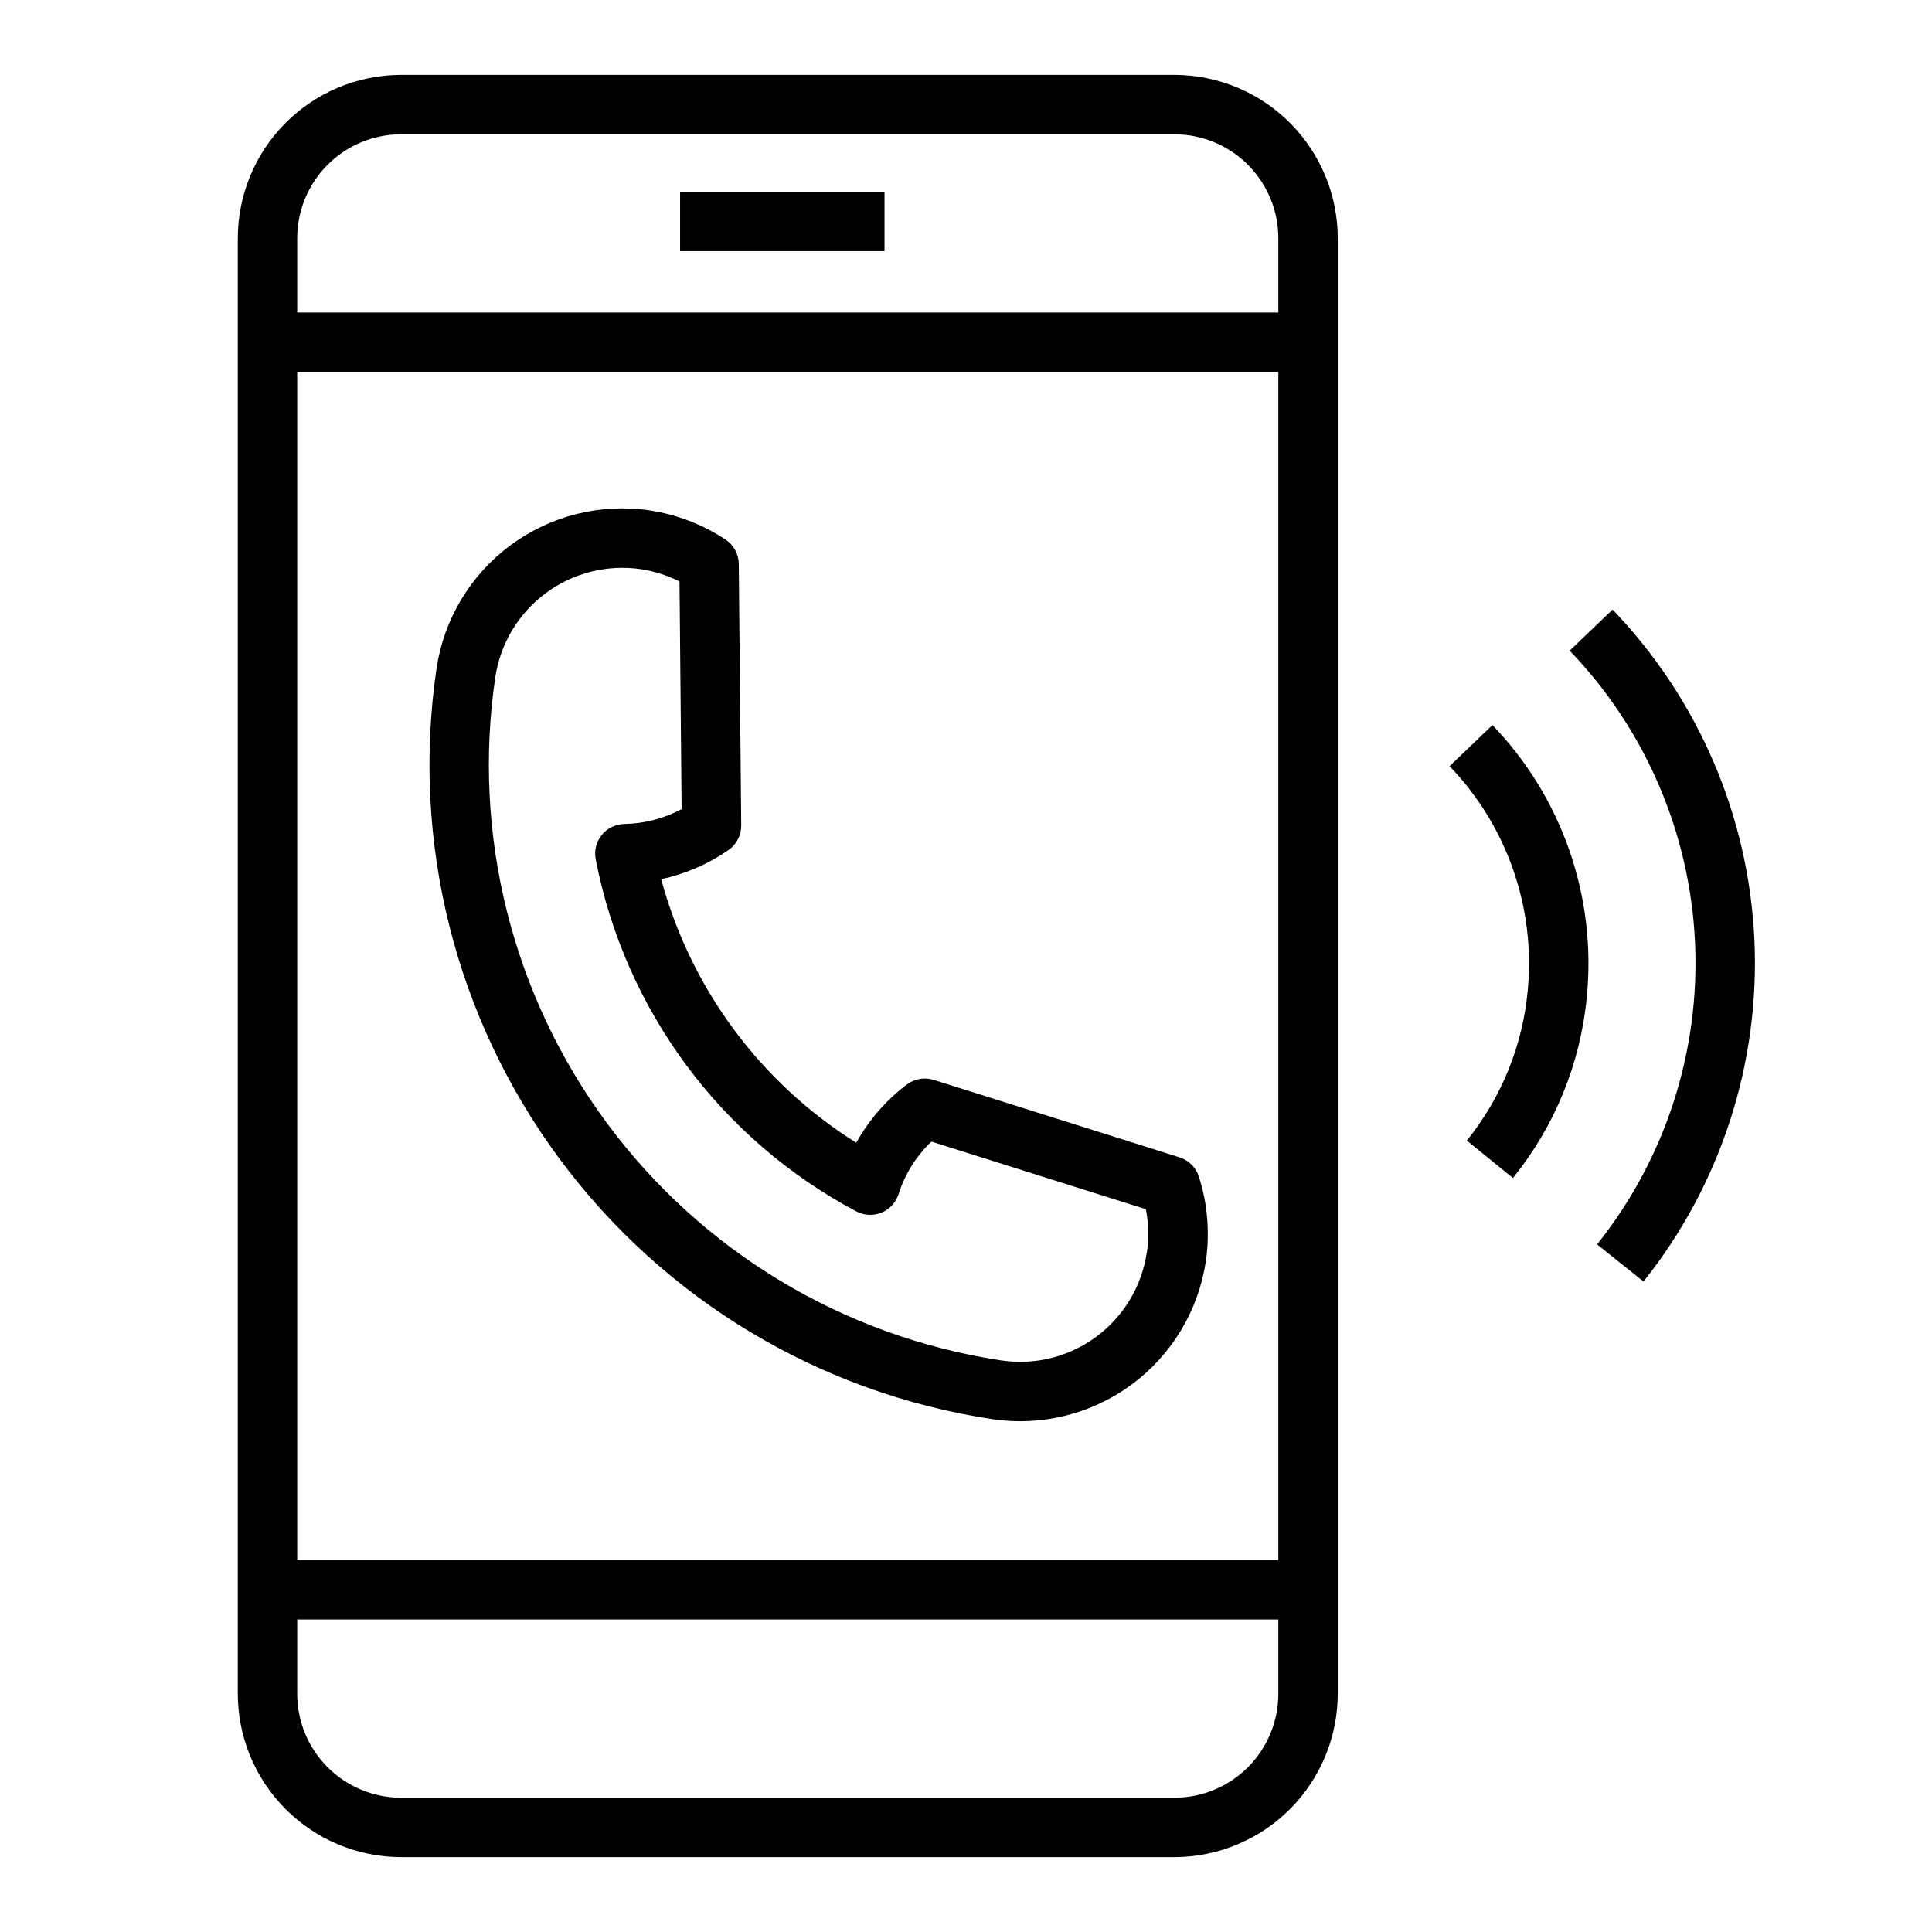
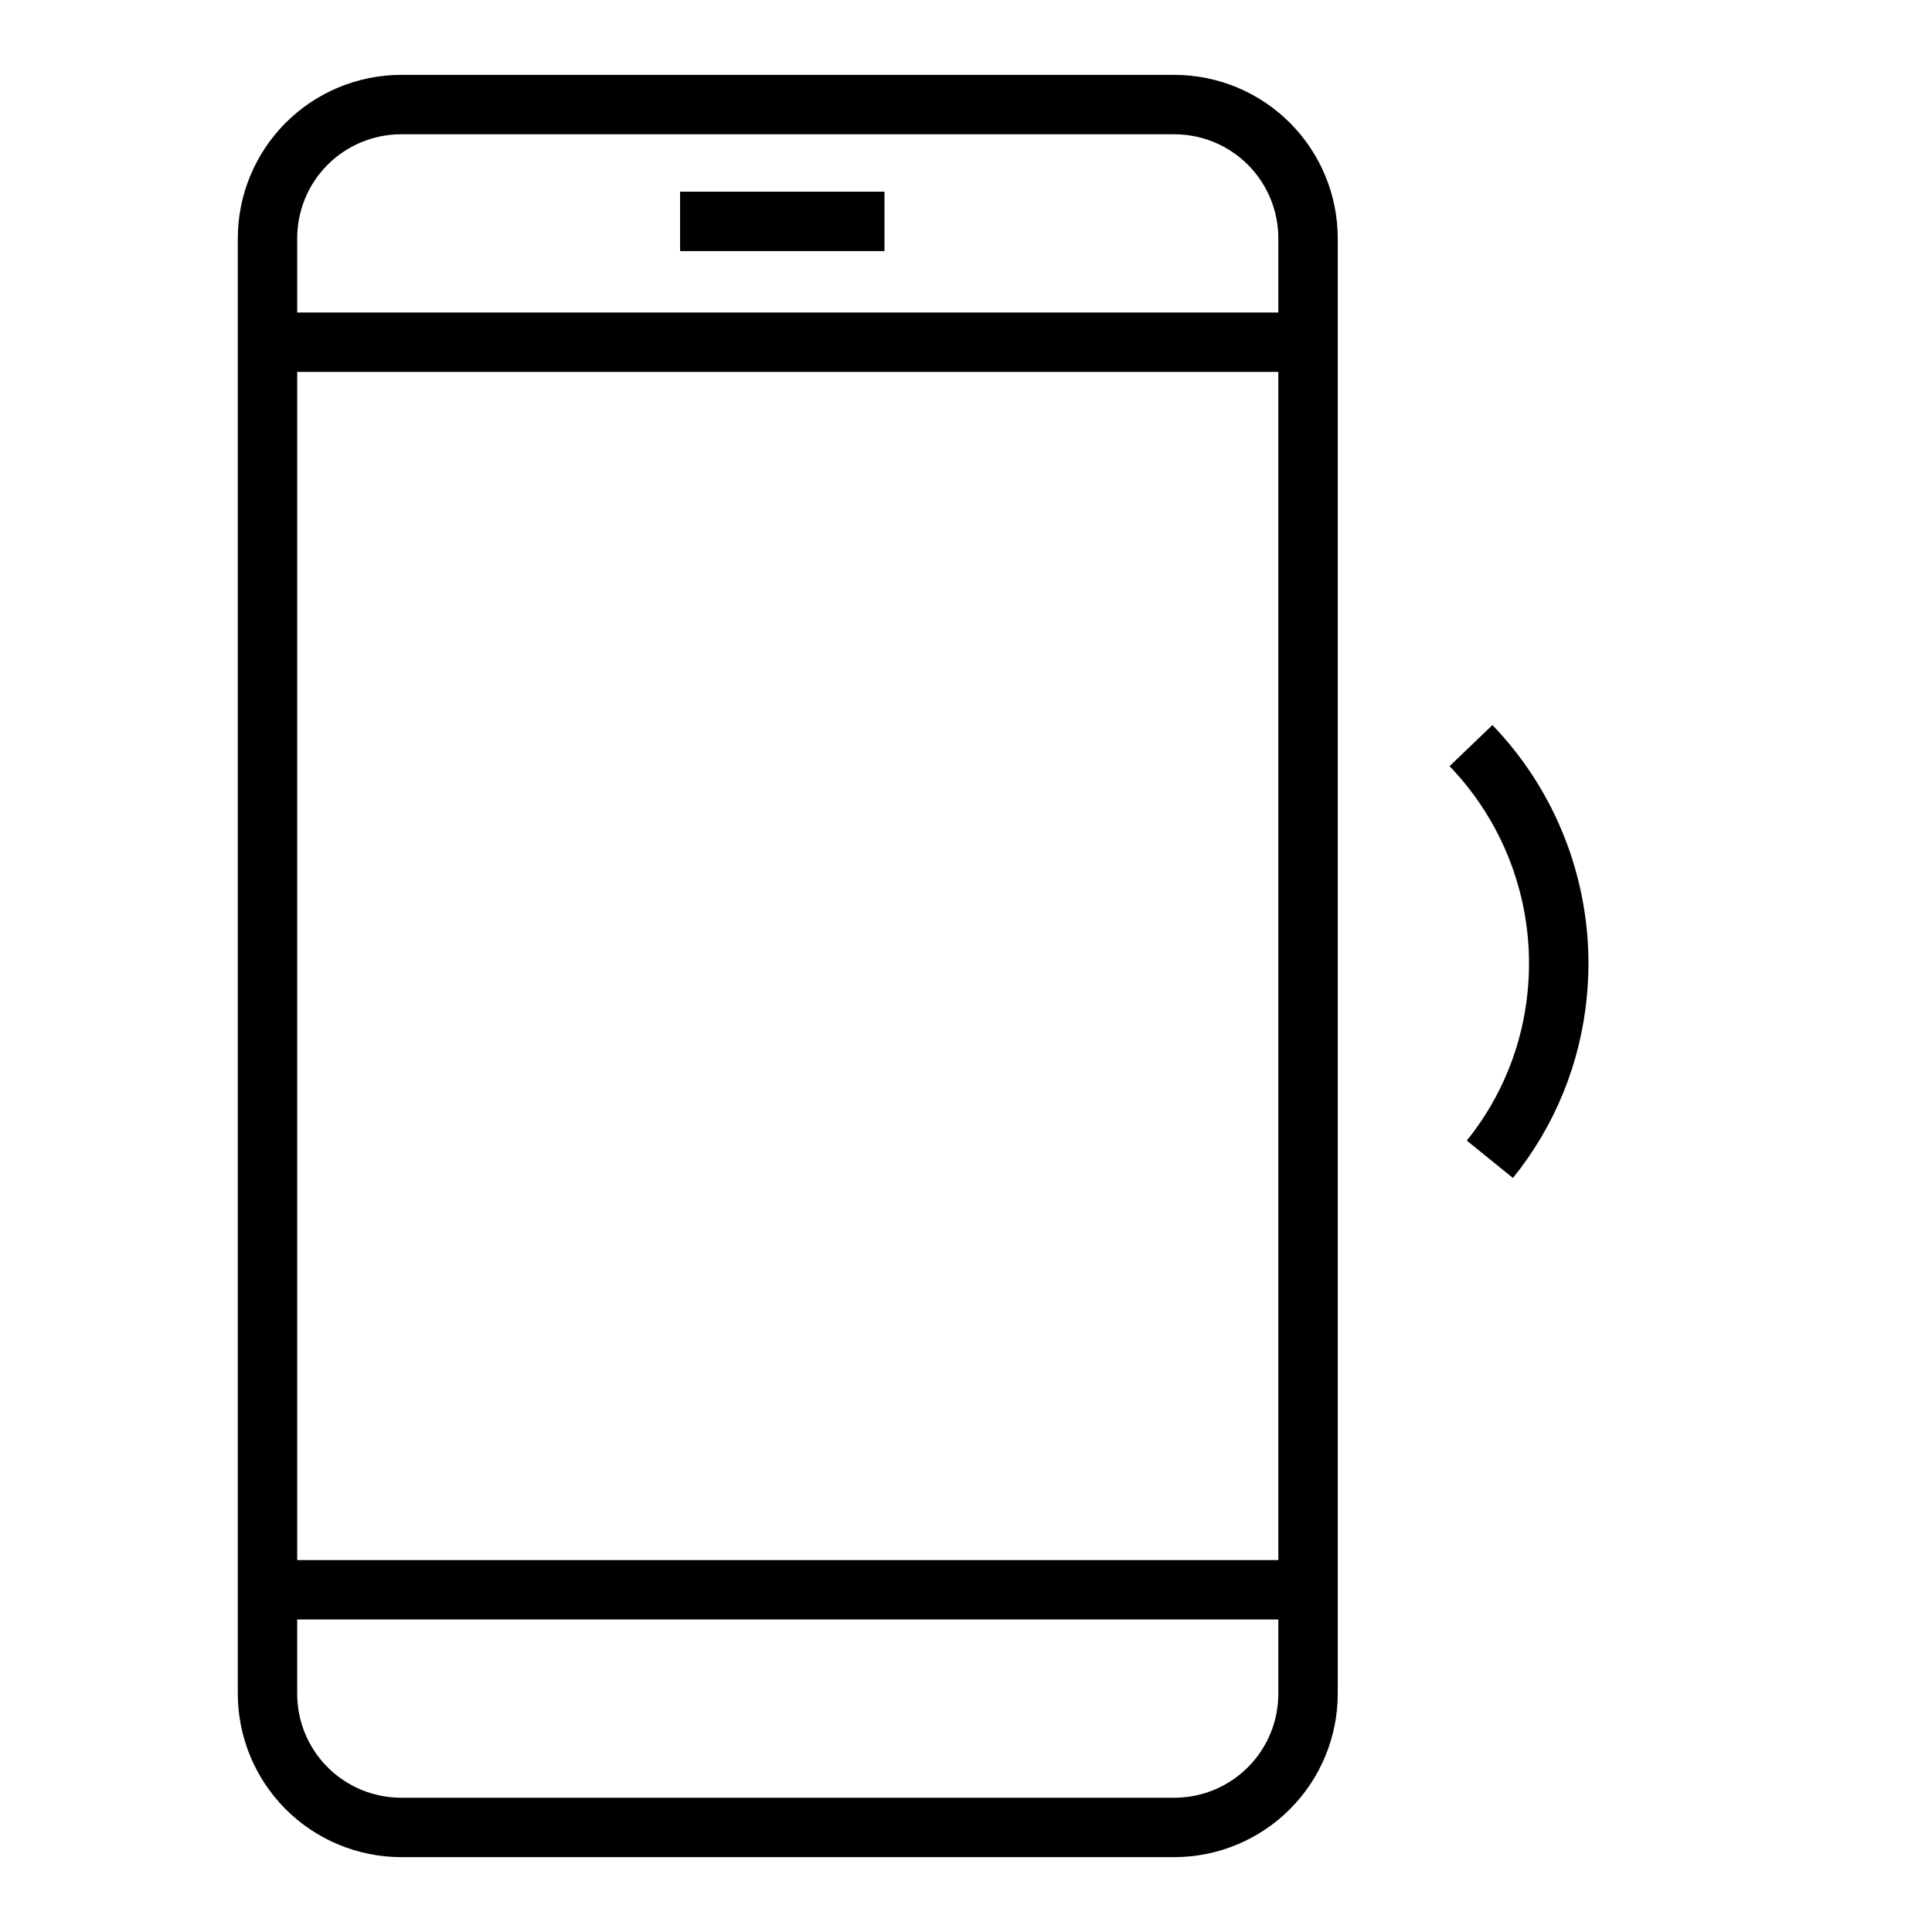
<svg xmlns="http://www.w3.org/2000/svg" fill="#000000" width="800px" height="800px" version="1.1" viewBox="144 144 512 512">
  <g>
    <path d="m455.38 163.84h-205.22c-11.48 0.055-22.469 4.66-30.559 12.809-8.086 8.145-12.609 19.168-12.582 30.648v385.41c-0.027 11.477 4.496 22.5 12.582 30.645 8.09 8.148 19.078 12.754 30.559 12.809h205.22c11.477-0.055 22.469-4.66 30.555-12.809 8.086-8.145 12.613-19.168 12.582-30.645v-385.41c0.031-11.48-4.496-22.504-12.582-30.648-8.086-8.148-19.078-12.754-30.555-12.809zm-232.62 78.723h260.01v314.88h-260.01zm0-35.266c-0.043-7.309 2.82-14.332 7.957-19.531 5.137-5.195 12.129-8.137 19.438-8.18h205.22c7.305 0.043 14.297 2.984 19.438 8.18 5.137 5.199 8 12.223 7.957 19.531v19.52h-260.01zm260.01 385.41c0.043 7.305-2.82 14.332-7.957 19.527-5.141 5.195-12.133 8.141-19.438 8.18h-205.22c-7.309-0.039-14.301-2.984-19.438-8.18s-8-12.223-7.957-19.527v-19.523h260.01z" />
    <path d="m324.23 194.8h54.168v15.742h-54.168z" />
-     <path d="m456.56 450.7-65.125-20.523c-2.438-0.758-5.094-0.297-7.133 1.242-5.488 4.152-10.047 9.406-13.383 15.422-25.418-15.938-43.883-40.883-51.703-69.848 6.387-1.367 12.438-3.984 17.809-7.699 2.152-1.48 3.43-3.934 3.406-6.547l-0.645-69.273v-0.004c-0.023-2.621-1.352-5.059-3.543-6.5-6.055-3.996-12.906-6.625-20.082-7.715-13.027-1.922-26.285 1.398-36.871 9.234-10.586 7.836-17.629 19.551-19.594 32.574-6.785 45.93 4.918 92.676 32.547 129.99 27.629 37.312 68.93 62.148 114.84 69.055 13.031 1.926 26.289-1.395 36.875-9.23 10.582-7.836 17.629-19.555 19.586-32.578 0.414-2.727 0.59-5.488 0.52-8.25-0.074-4.844-0.871-9.652-2.363-14.262-0.789-2.43-2.703-4.324-5.141-5.086zm-8.66 25.277c-1.32 8.902-6.133 16.914-13.367 22.27s-16.301 7.617-25.203 6.281c-41.766-6.305-79.328-28.906-104.46-62.855-25.129-33.953-35.777-76.48-29.605-118.27 1.352-8.891 6.168-16.887 13.395-22.238 7.227-5.352 16.281-7.629 25.18-6.328 1.871 0.281 3.715 0.723 5.512 1.324 1.621 0.516 3.199 1.164 4.723 1.934l0.559 60.332c-4.676 2.492-9.875 3.84-15.172 3.938-2.32 0.039-4.508 1.098-5.973 2.898-1.465 1.801-2.062 4.156-1.629 6.438 7.734 39.961 33.137 74.277 69.098 93.348 2.062 1.082 4.496 1.195 6.652 0.312 2.152-0.883 3.805-2.676 4.512-4.894 1.688-5.301 4.684-10.094 8.715-13.926l56.828 17.91v-0.004c0.383 1.98 0.59 3.992 0.621 6.008 0.043 1.848-0.074 3.691-0.355 5.519z" />
    <path d="m528.15 347.04c15.27 15.875 22.832 37.637 20.703 59.559-1.363 14.523-6.977 28.32-16.137 39.668l12.227 9.918h-0.004c11.121-13.742 17.934-30.465 19.586-48.066 2.582-26.492-6.559-52.789-25.016-71.973z" />
-     <path d="m571.35 305.54-11.375 10.887c20.082 20.891 31.887 48.363 33.223 77.309 1.336 28.945-7.887 57.391-25.957 80.043l12.297 9.84c20.453-25.629 30.898-57.82 29.395-90.578-1.508-32.758-14.863-63.852-37.582-87.5z" />
  </g>
</svg>